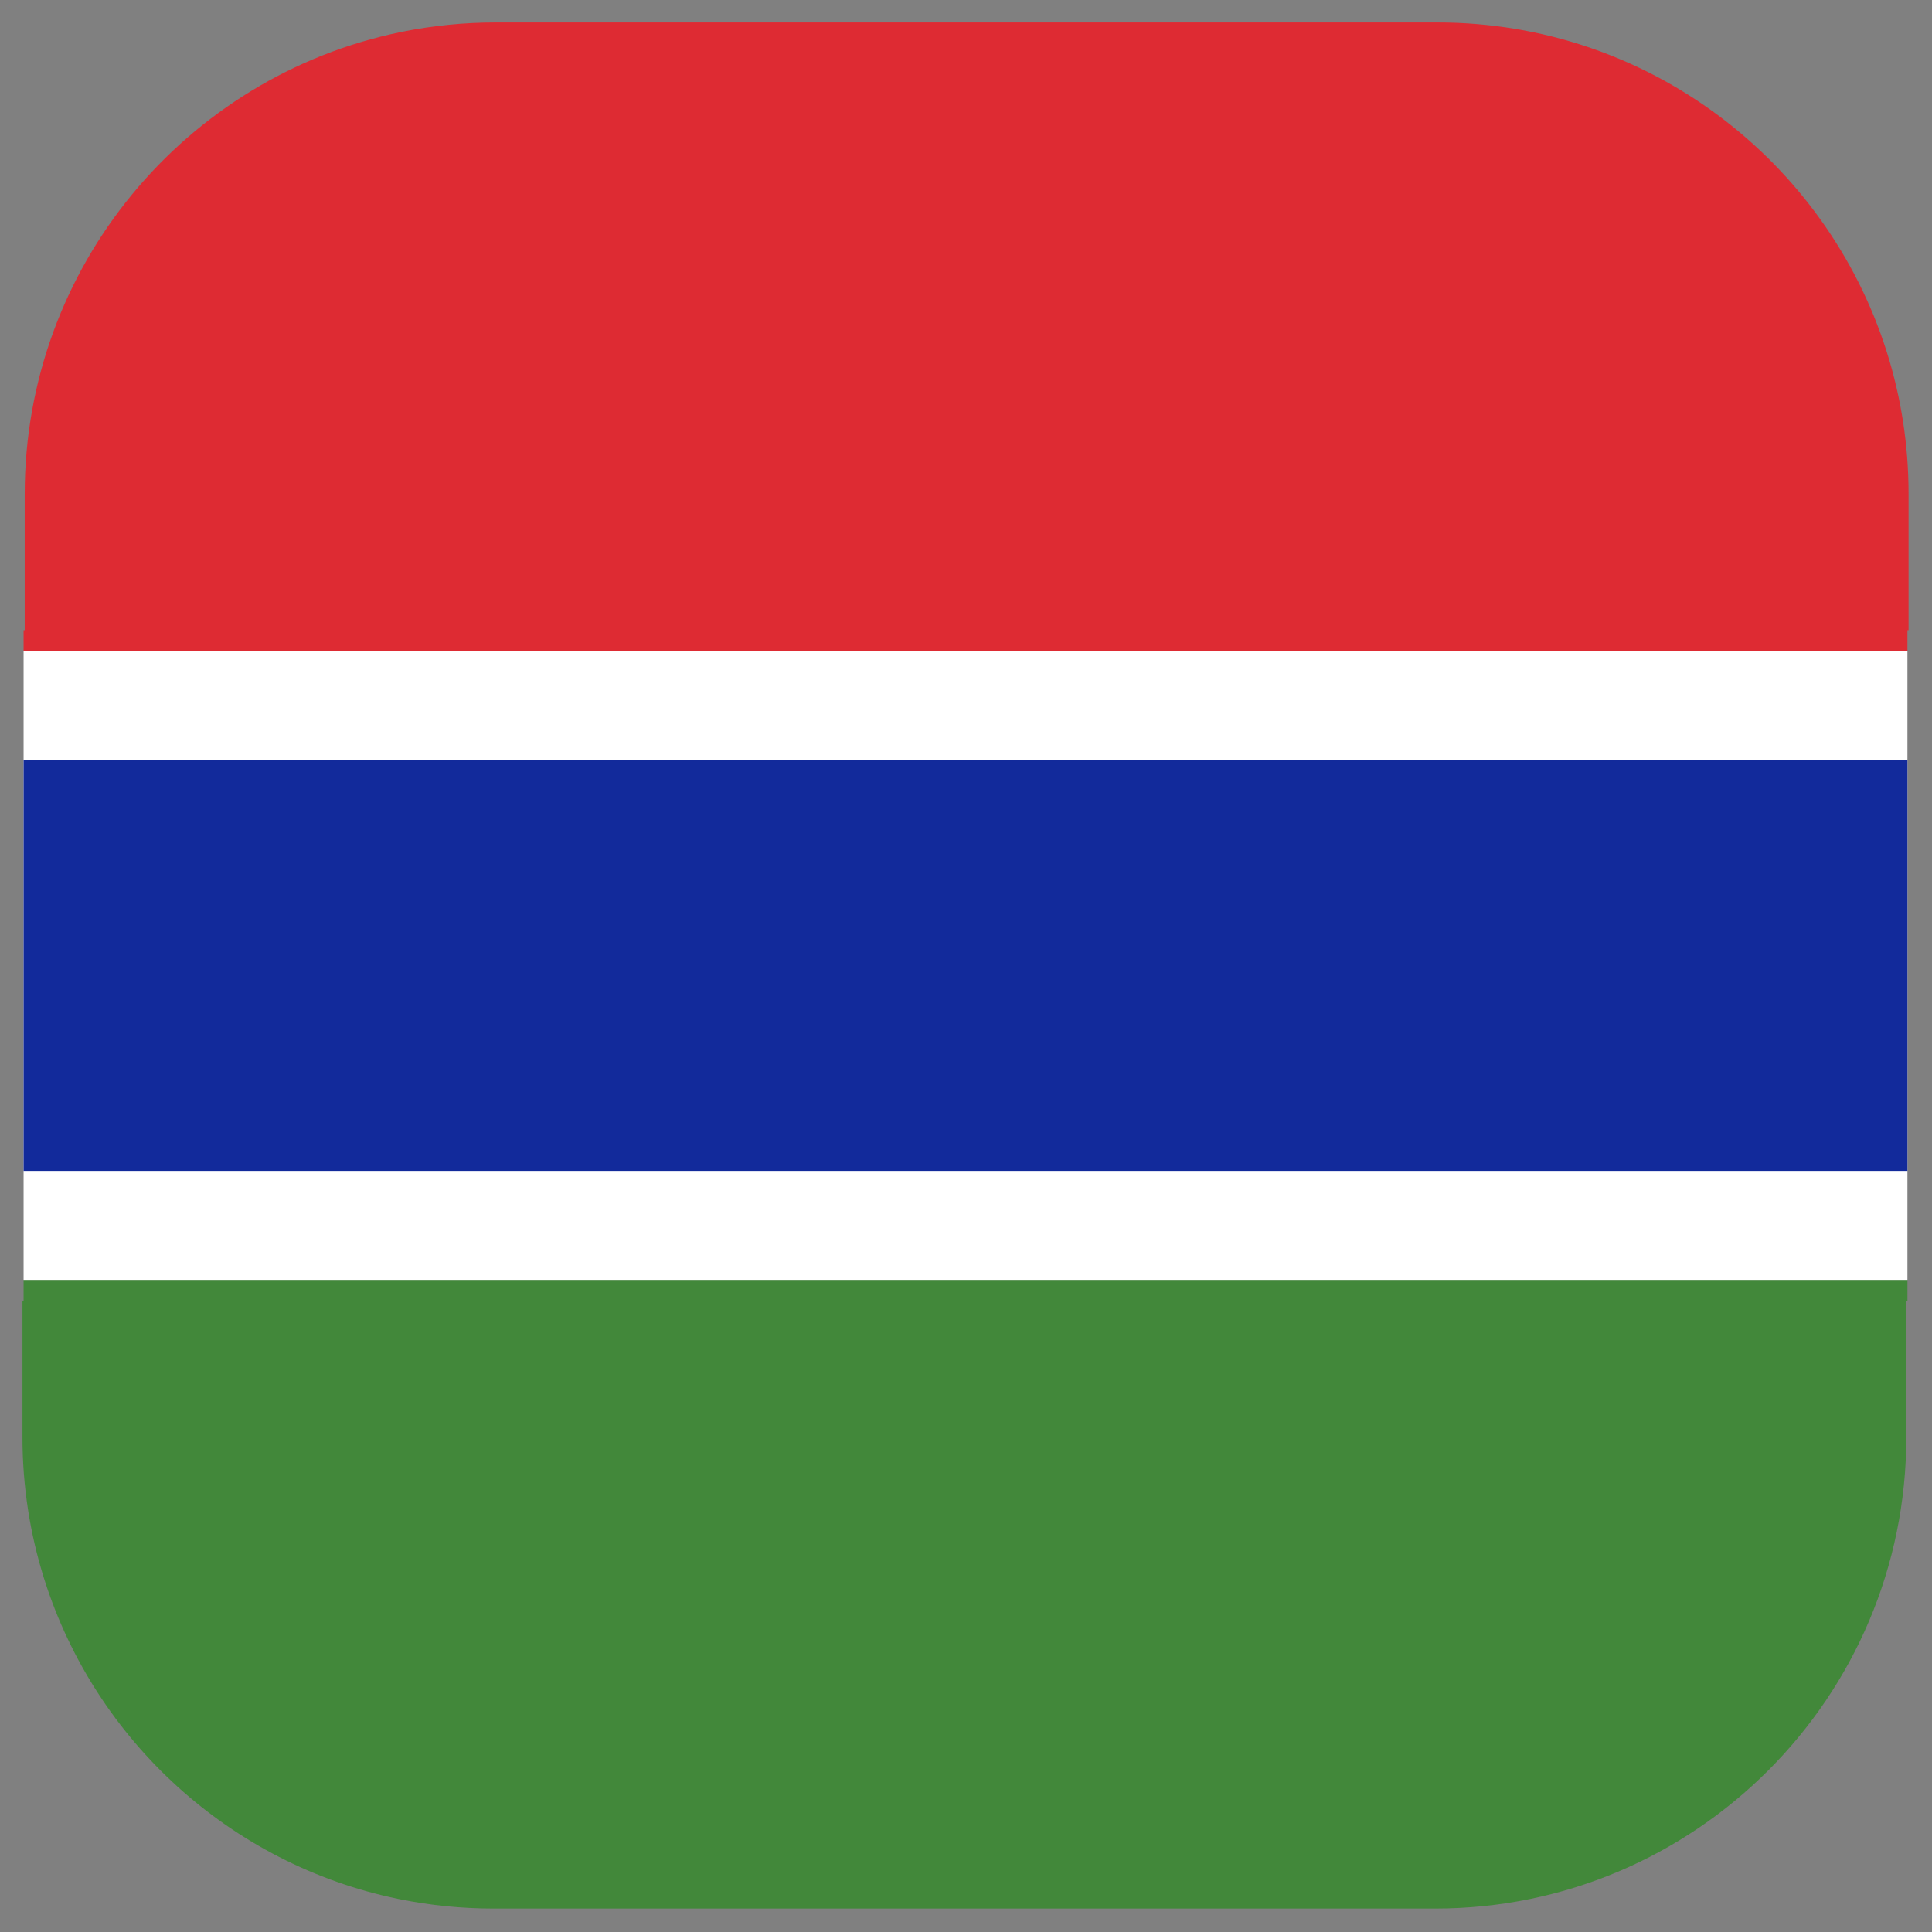
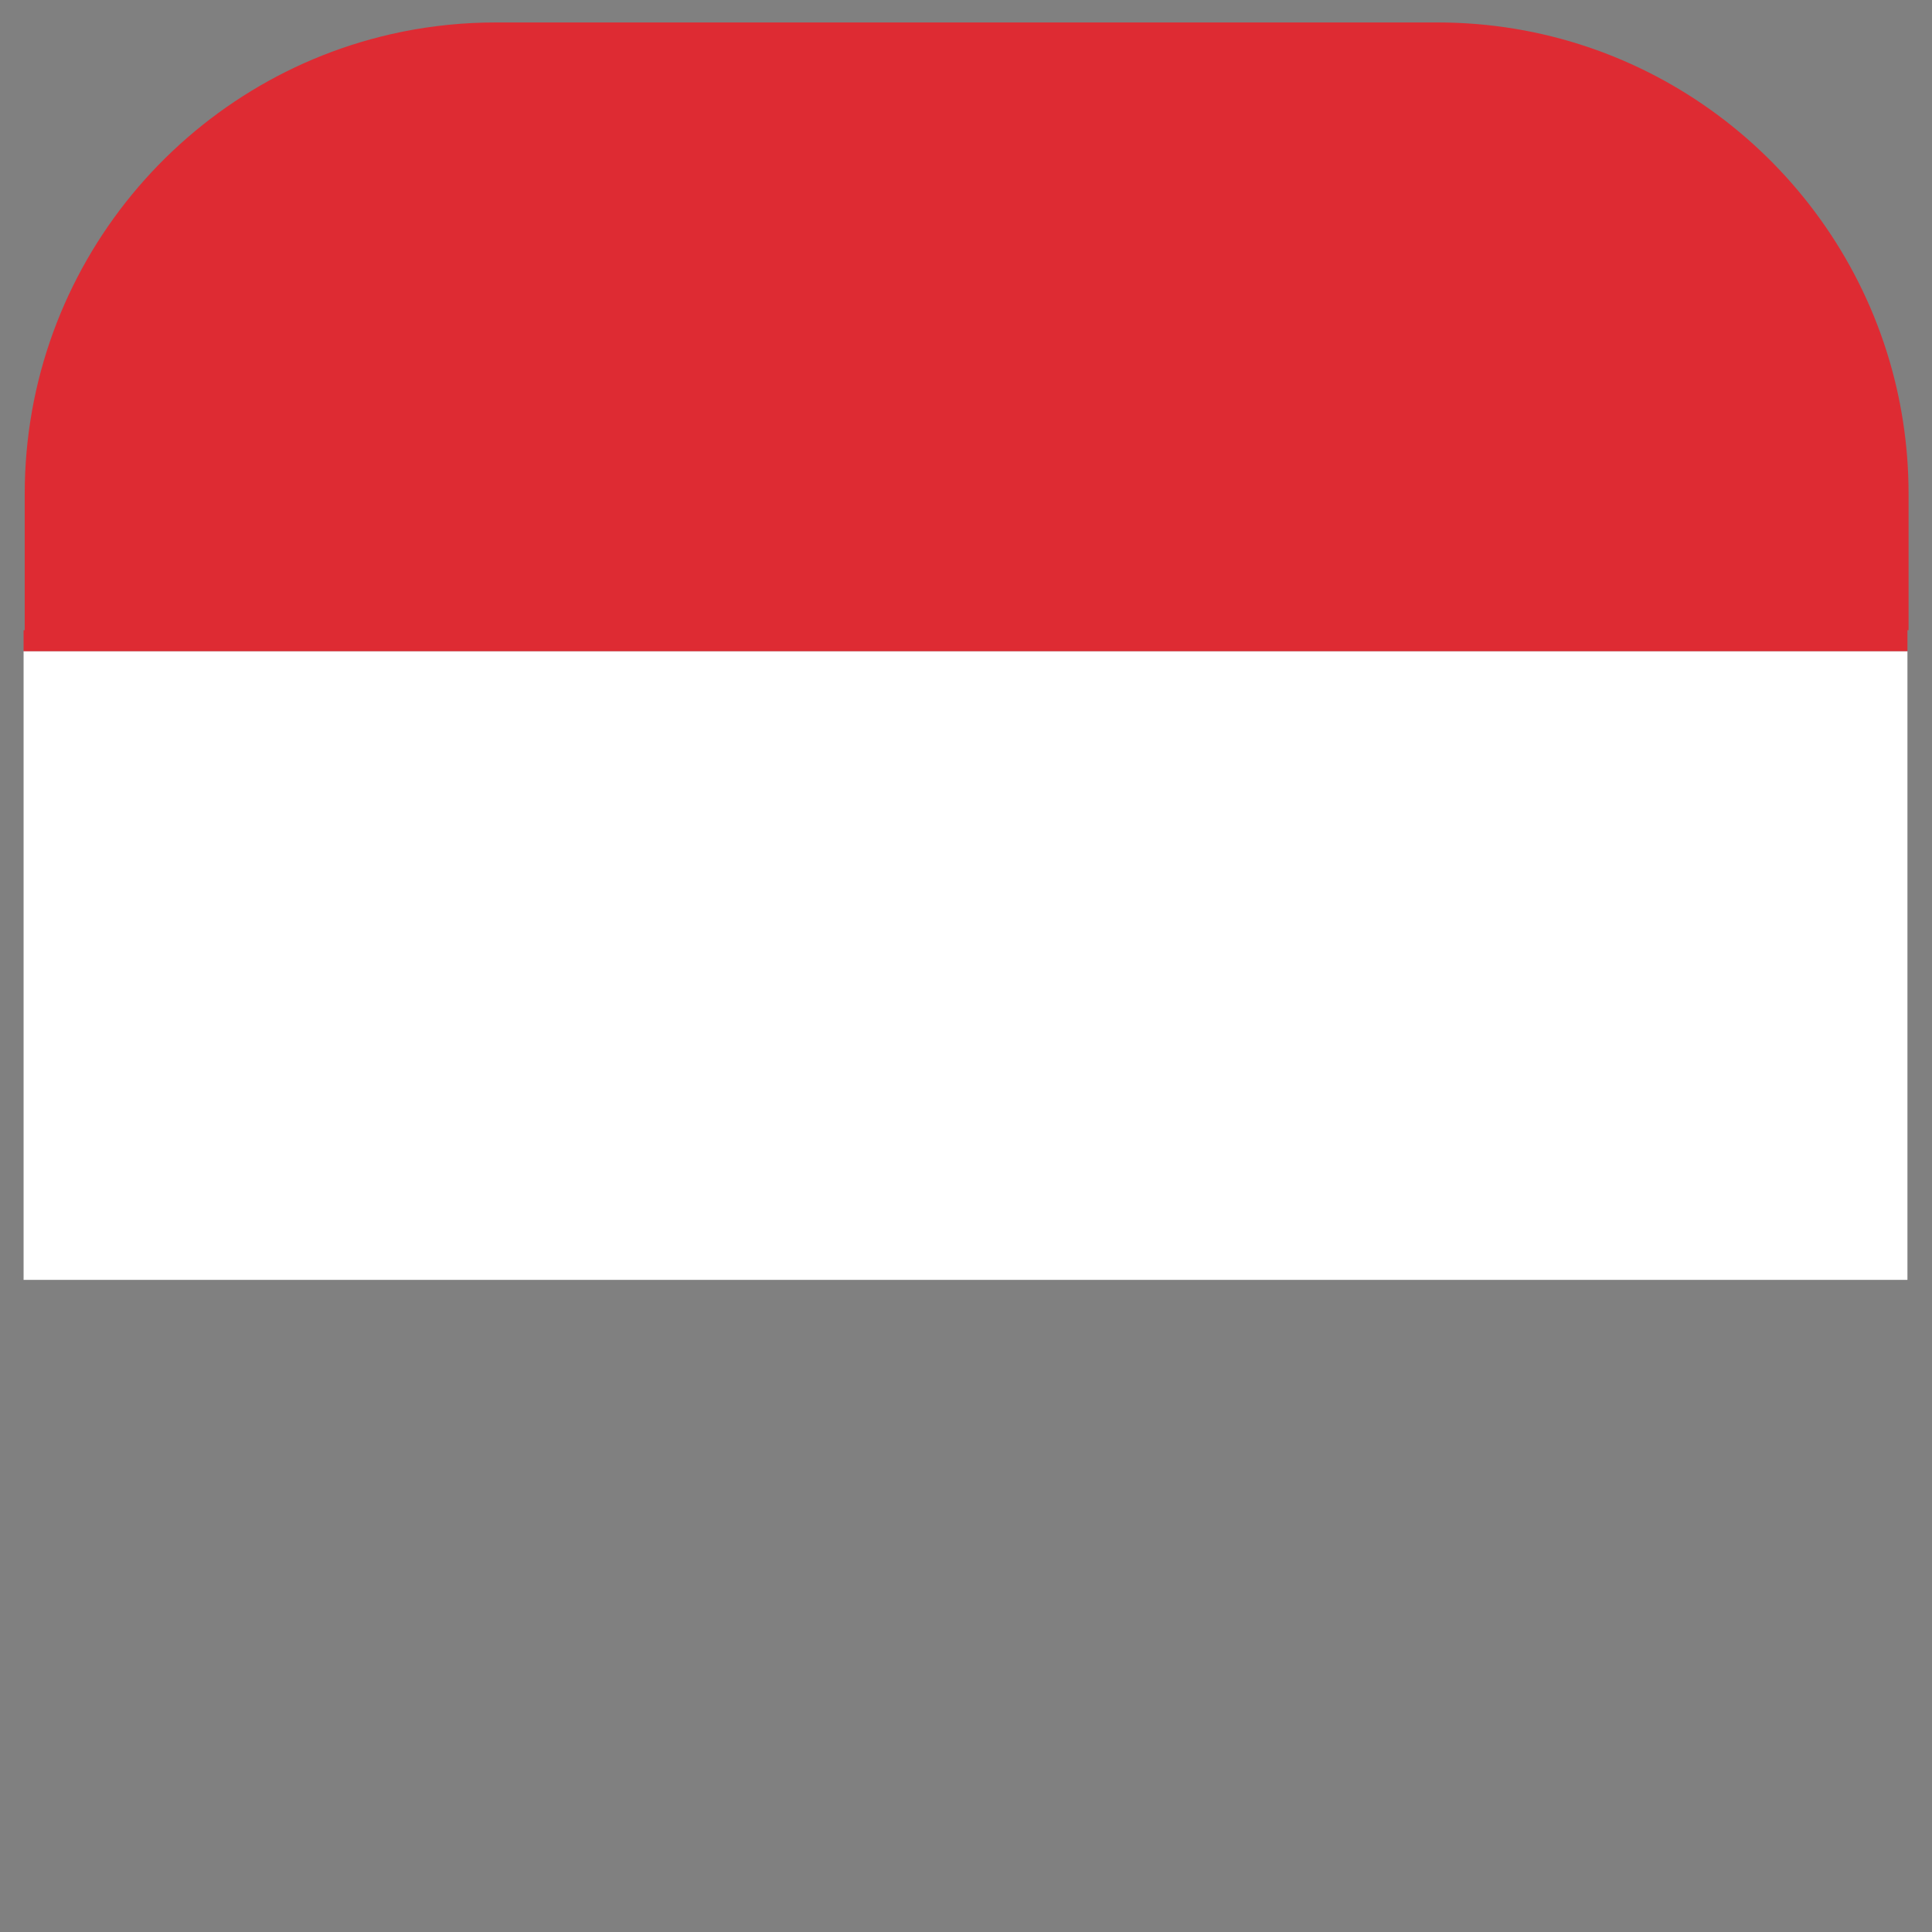
<svg xmlns="http://www.w3.org/2000/svg" clip-rule="evenodd" fill-rule="evenodd" stroke-linejoin="round" stroke-miterlimit="1.414" viewBox="0 0 512 512">
  <rect x="0" y="0" width="512" height="512" fill="#808080" stroke="none" />
  <g id="THE-GAMBIA" transform="matrix(1.562 0 0 1.562 -144 -144)">
    <g>
-       <path d="m96.191 309.333h319.618v3.556h-.192v23.111c0 44.151-35.8 79.996-79.904 80h-159.809c-5.413 0-10.701-.54-15.814-1.57l-.428-.087c-28.364-5.873-51.249-26.818-59.917-54.086l-.113-.359c-2.36-7.548-3.632-15.575-3.632-23.898v-23.111h.191z" fill="#42883a" />
-     </g>
+       </g>
    <g>
      <path d="m96.191 202.667h319.617v106.667h-319.617z" fill="#fff" />
    </g>
    <g>
-       <path d="m96.191 221.156h319.617v69.689h-319.617z" fill="#122a9b" />
-     </g>
+       </g>
    <g>
      <path d="m336.096 96c35.656.001 65.888 23.434 76.159 55.743l.113.359c2.36 7.548 3.632 15.575 3.632 23.898v23.111h-.191v3.556h-319.618v-3.556h.192v-23.111c0-38.598 27.36-70.848 63.707-78.352l.491-.1c5.078-1.015 10.33-1.548 15.706-1.548z" fill="#de2b33" />
    </g>
  </g>
</svg>